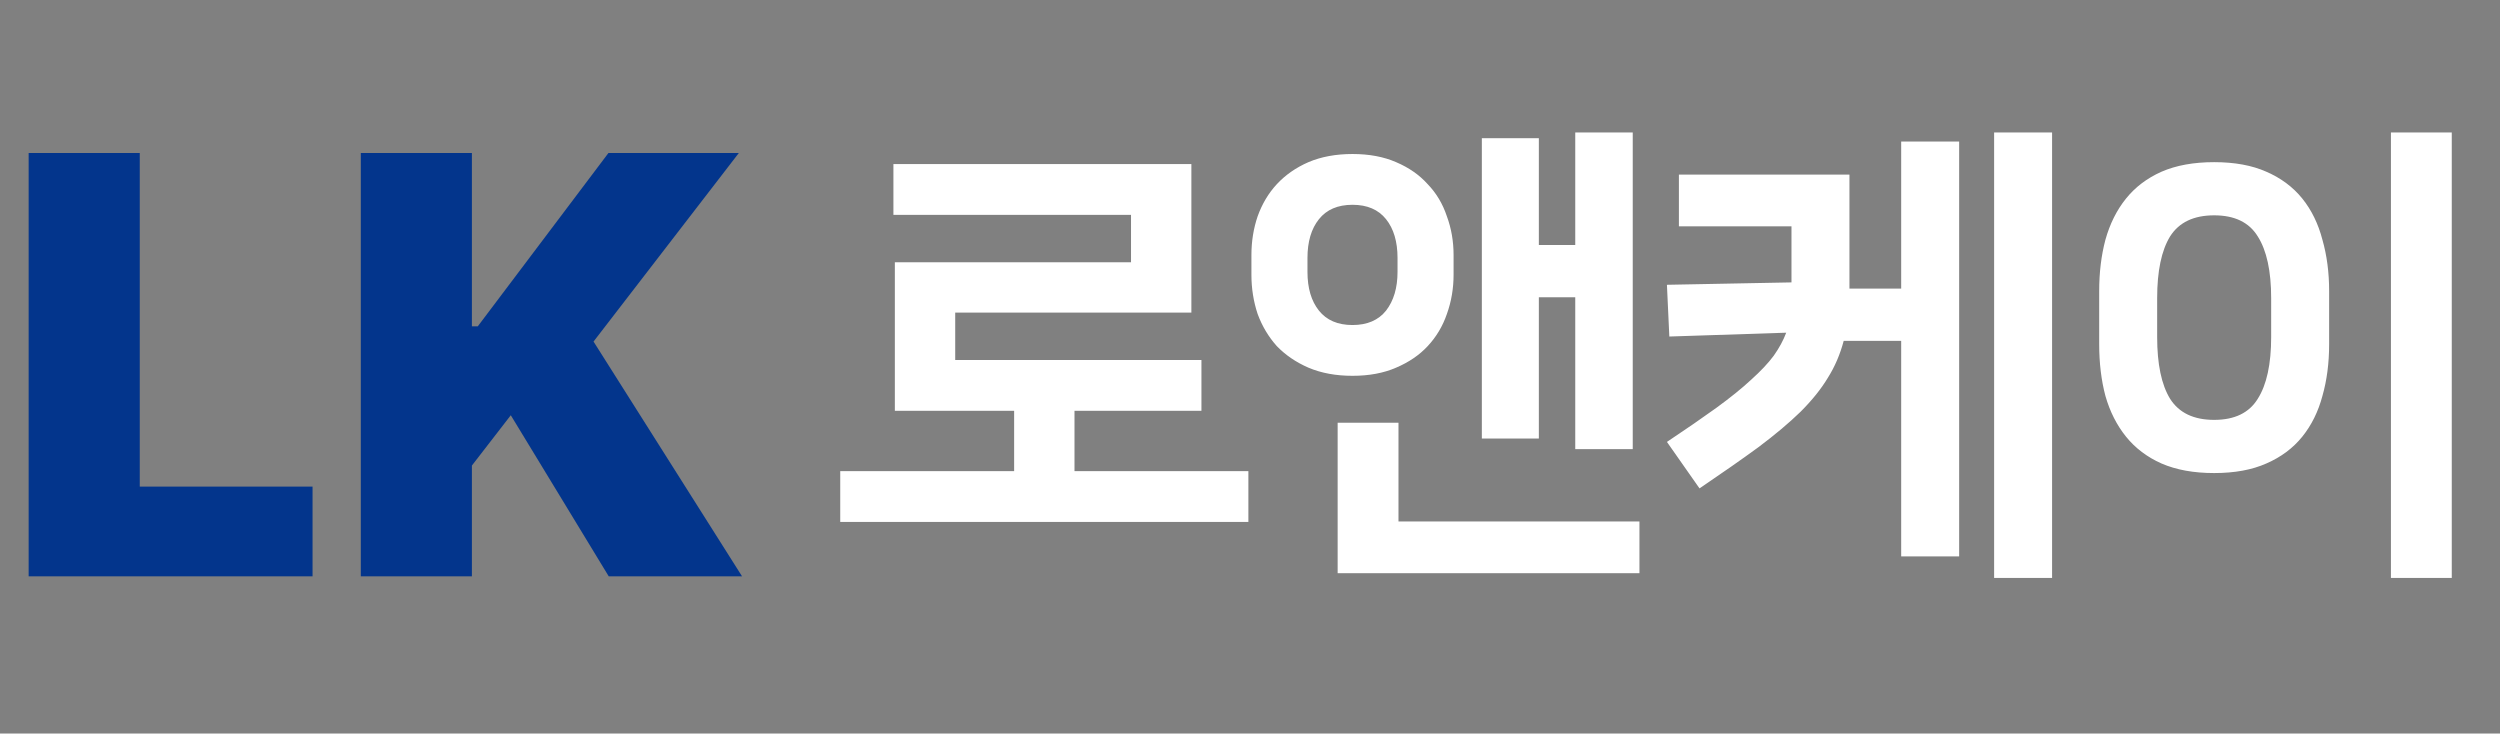
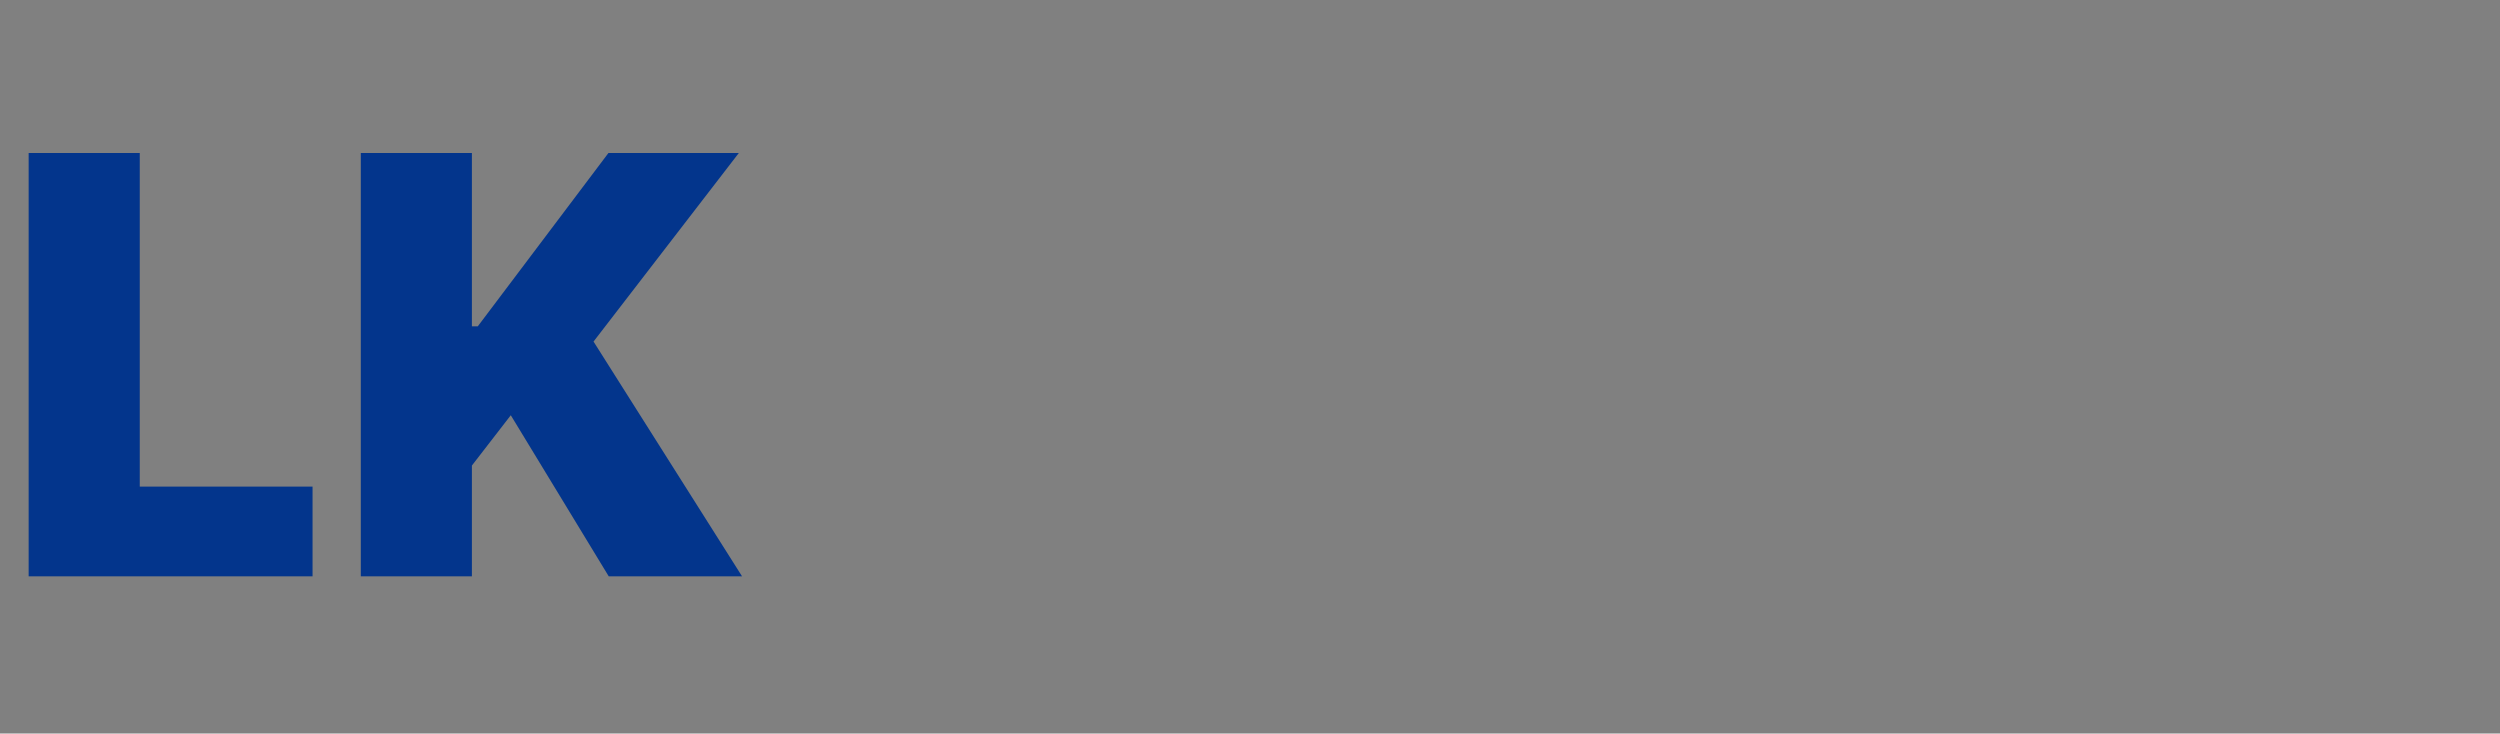
<svg xmlns="http://www.w3.org/2000/svg" width="167" height="49" viewBox="0 0 167 49" fill="none">
  <rect x="0" y="0" width="167" height="49" fill="#808080" stroke="none" />
  <path d="M1.914 10.219H9.336V32.504H20.879V38.5H1.914V10.219ZM24.102 10.219H31.523V21.801H31.914L40.645 10.219H49.355L39.648 22.816L49.57 38.5H40.664L34.121 27.738L31.523 31.098V38.5H24.102V10.219Z" fill="#03358C" />
-   <path d="M71.776 27.44V31.472H83.392V34.864H56.128V31.472H67.744V27.44H59.776V17.52H75.552V14.352H59.68V10.96H79.584V20.88H63.808V24.048H80.256V27.44H71.776ZM102.795 16.368H105.227V8.848H109.067V30H105.227V19.856H102.795V29.296H98.987V9.232H102.795V16.368ZM93.419 34.832H109.515V38.288H89.355V28.24H93.419V34.832ZM90.347 25.104C89.238 25.104 88.257 24.923 87.403 24.56C86.571 24.197 85.867 23.717 85.291 23.12C84.737 22.501 84.31 21.787 84.011 20.976C83.734 20.144 83.595 19.269 83.595 18.352V17.04C83.595 16.123 83.734 15.259 84.011 14.448C84.31 13.616 84.737 12.901 85.291 12.304C85.867 11.685 86.571 11.195 87.403 10.832C88.257 10.469 89.238 10.288 90.347 10.288C91.457 10.288 92.427 10.469 93.259 10.832C94.113 11.195 94.817 11.685 95.371 12.304C95.947 12.901 96.374 13.616 96.651 14.448C96.95 15.259 97.099 16.123 97.099 17.04V18.352C97.099 19.269 96.95 20.144 96.651 20.976C96.374 21.787 95.947 22.501 95.371 23.12C94.817 23.717 94.113 24.197 93.259 24.56C92.427 24.923 91.457 25.104 90.347 25.104ZM90.347 13.68C89.366 13.68 88.619 14 88.107 14.64C87.595 15.28 87.339 16.144 87.339 17.232V18.16C87.339 19.248 87.595 20.112 88.107 20.752C88.619 21.392 89.366 21.712 90.347 21.712C91.329 21.712 92.075 21.392 92.587 20.752C93.099 20.091 93.355 19.227 93.355 18.16V17.232C93.355 16.144 93.099 15.28 92.587 14.64C92.075 14 91.329 13.68 90.347 13.68ZM123.543 19.28H126.999V9.456H130.871V37.168H126.999V22.768H123.159C122.924 23.664 122.572 24.485 122.103 25.232C121.655 25.979 121.047 26.736 120.279 27.504C119.511 28.251 118.572 29.04 117.463 29.872C116.353 30.683 115.041 31.6 113.527 32.624L111.351 29.52C112.631 28.667 113.729 27.909 114.647 27.248C115.585 26.565 116.364 25.936 116.983 25.36C117.623 24.784 118.124 24.251 118.487 23.76C118.849 23.248 119.127 22.736 119.319 22.224L111.511 22.48L111.351 19.024L119.671 18.864V15.12H112.151V11.664H123.543V19.28ZM137.079 38.608H133.207V8.848H137.079V38.608ZM147.906 31.6C146.54 31.6 145.367 31.387 144.386 30.96C143.426 30.533 142.636 29.936 142.018 29.168C141.399 28.4 140.94 27.493 140.642 26.448C140.364 25.403 140.226 24.251 140.226 22.992V19.44C140.226 18.203 140.364 17.061 140.642 16.016C140.94 14.949 141.399 14.032 142.018 13.264C142.636 12.496 143.426 11.899 144.386 11.472C145.367 11.045 146.54 10.832 147.906 10.832C149.271 10.832 150.434 11.045 151.394 11.472C152.375 11.899 153.175 12.496 153.794 13.264C154.412 14.032 154.86 14.949 155.138 16.016C155.436 17.061 155.586 18.203 155.586 19.44V22.992C155.586 24.251 155.436 25.403 155.138 26.448C154.86 27.493 154.412 28.4 153.794 29.168C153.175 29.936 152.375 30.533 151.394 30.96C150.434 31.387 149.271 31.6 147.906 31.6ZM147.906 14.384C146.54 14.384 145.559 14.853 144.962 15.792C144.386 16.731 144.098 18.107 144.098 19.92V22.512C144.098 24.325 144.386 25.701 144.962 26.64C145.559 27.579 146.54 28.048 147.906 28.048C149.271 28.048 150.242 27.579 150.818 26.64C151.415 25.701 151.714 24.325 151.714 22.512V19.92C151.714 18.107 151.415 16.731 150.818 15.792C150.242 14.853 149.271 14.384 147.906 14.384ZM163.778 38.608H159.714V8.848H163.778V38.608Z" fill="white" />
</svg>